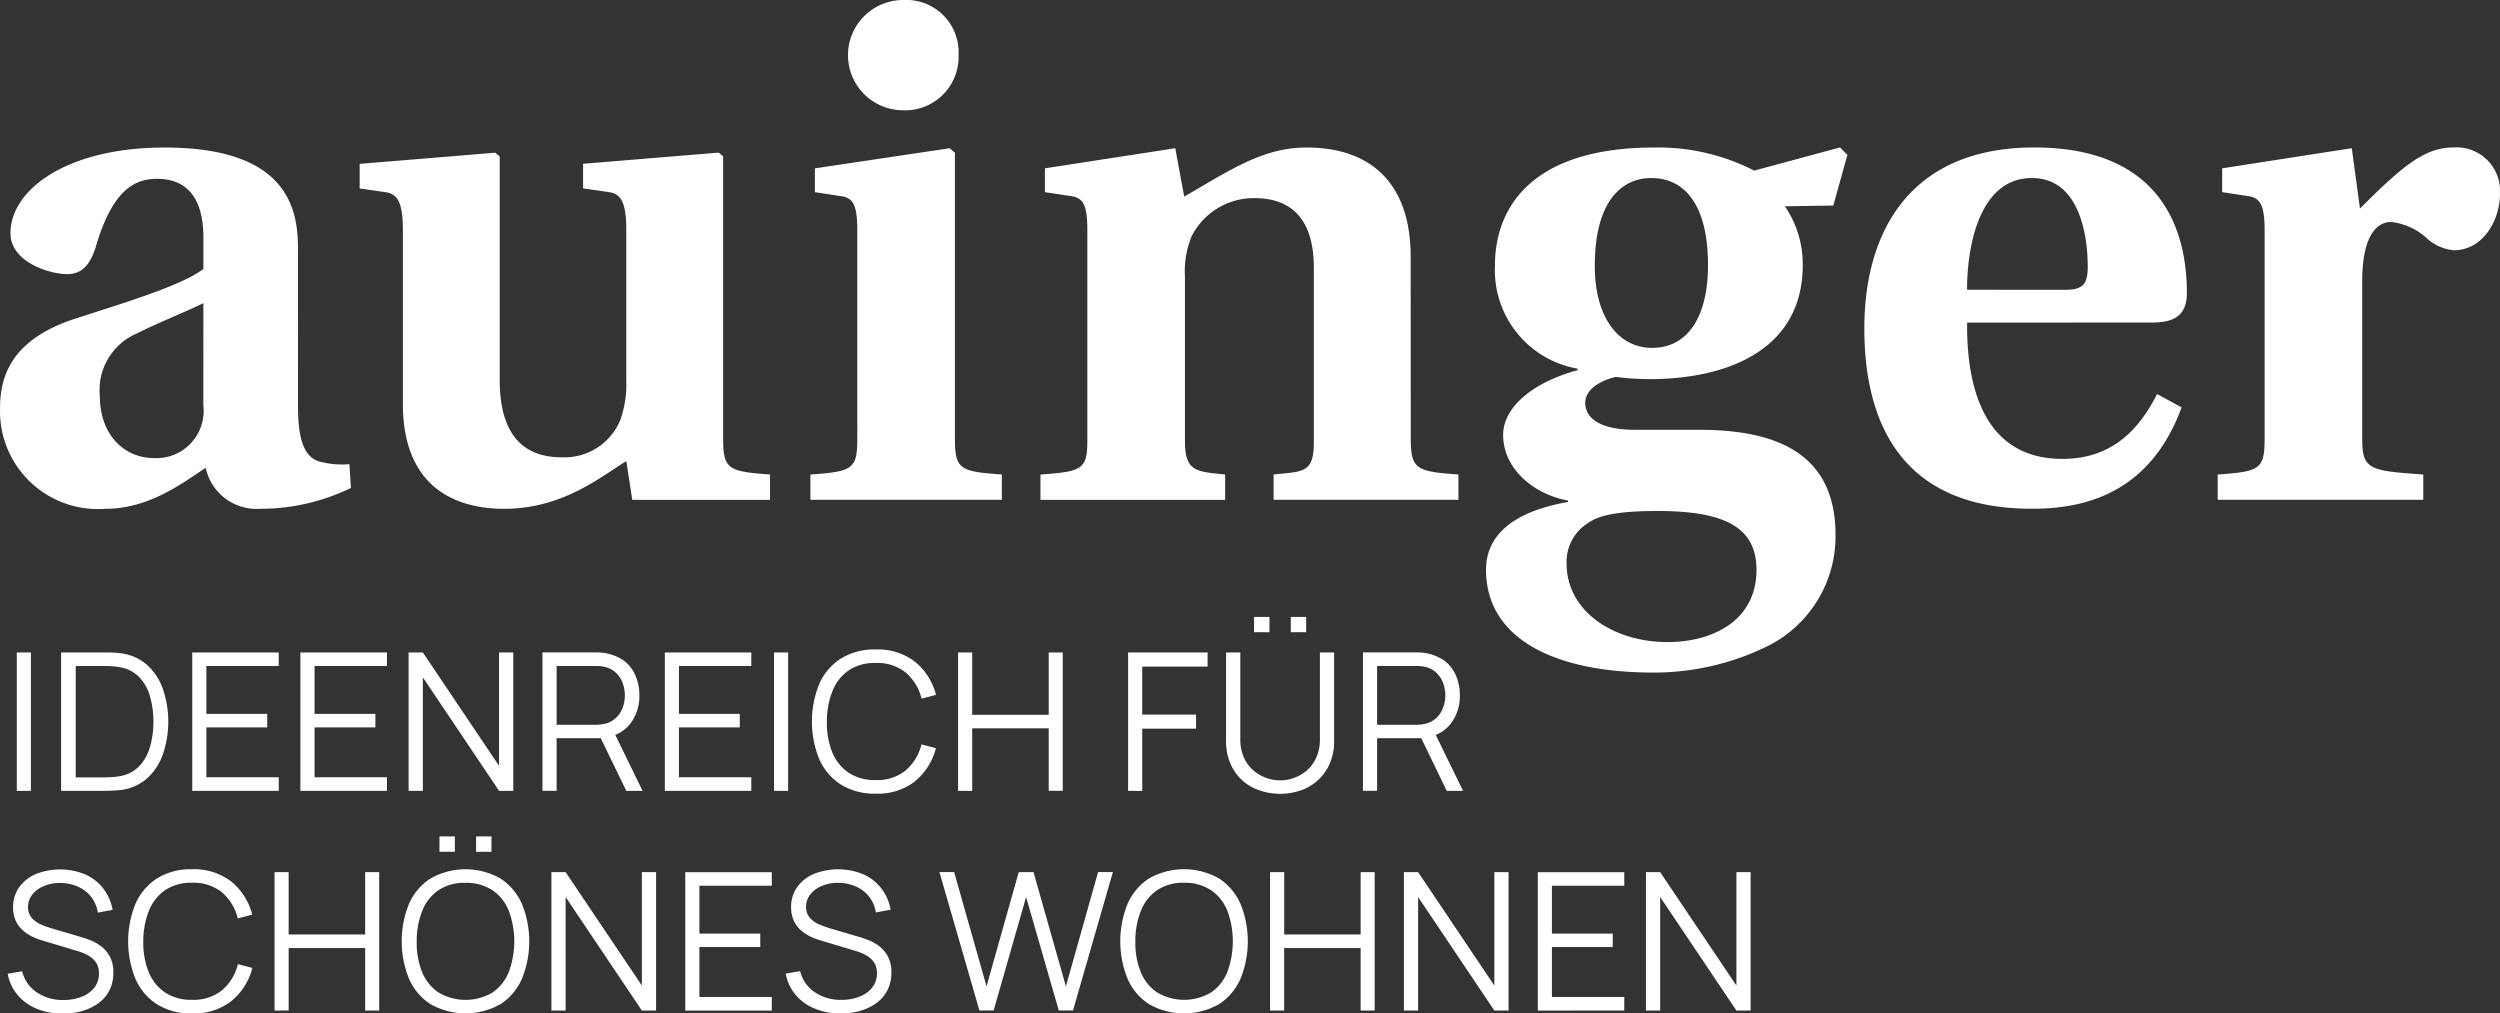
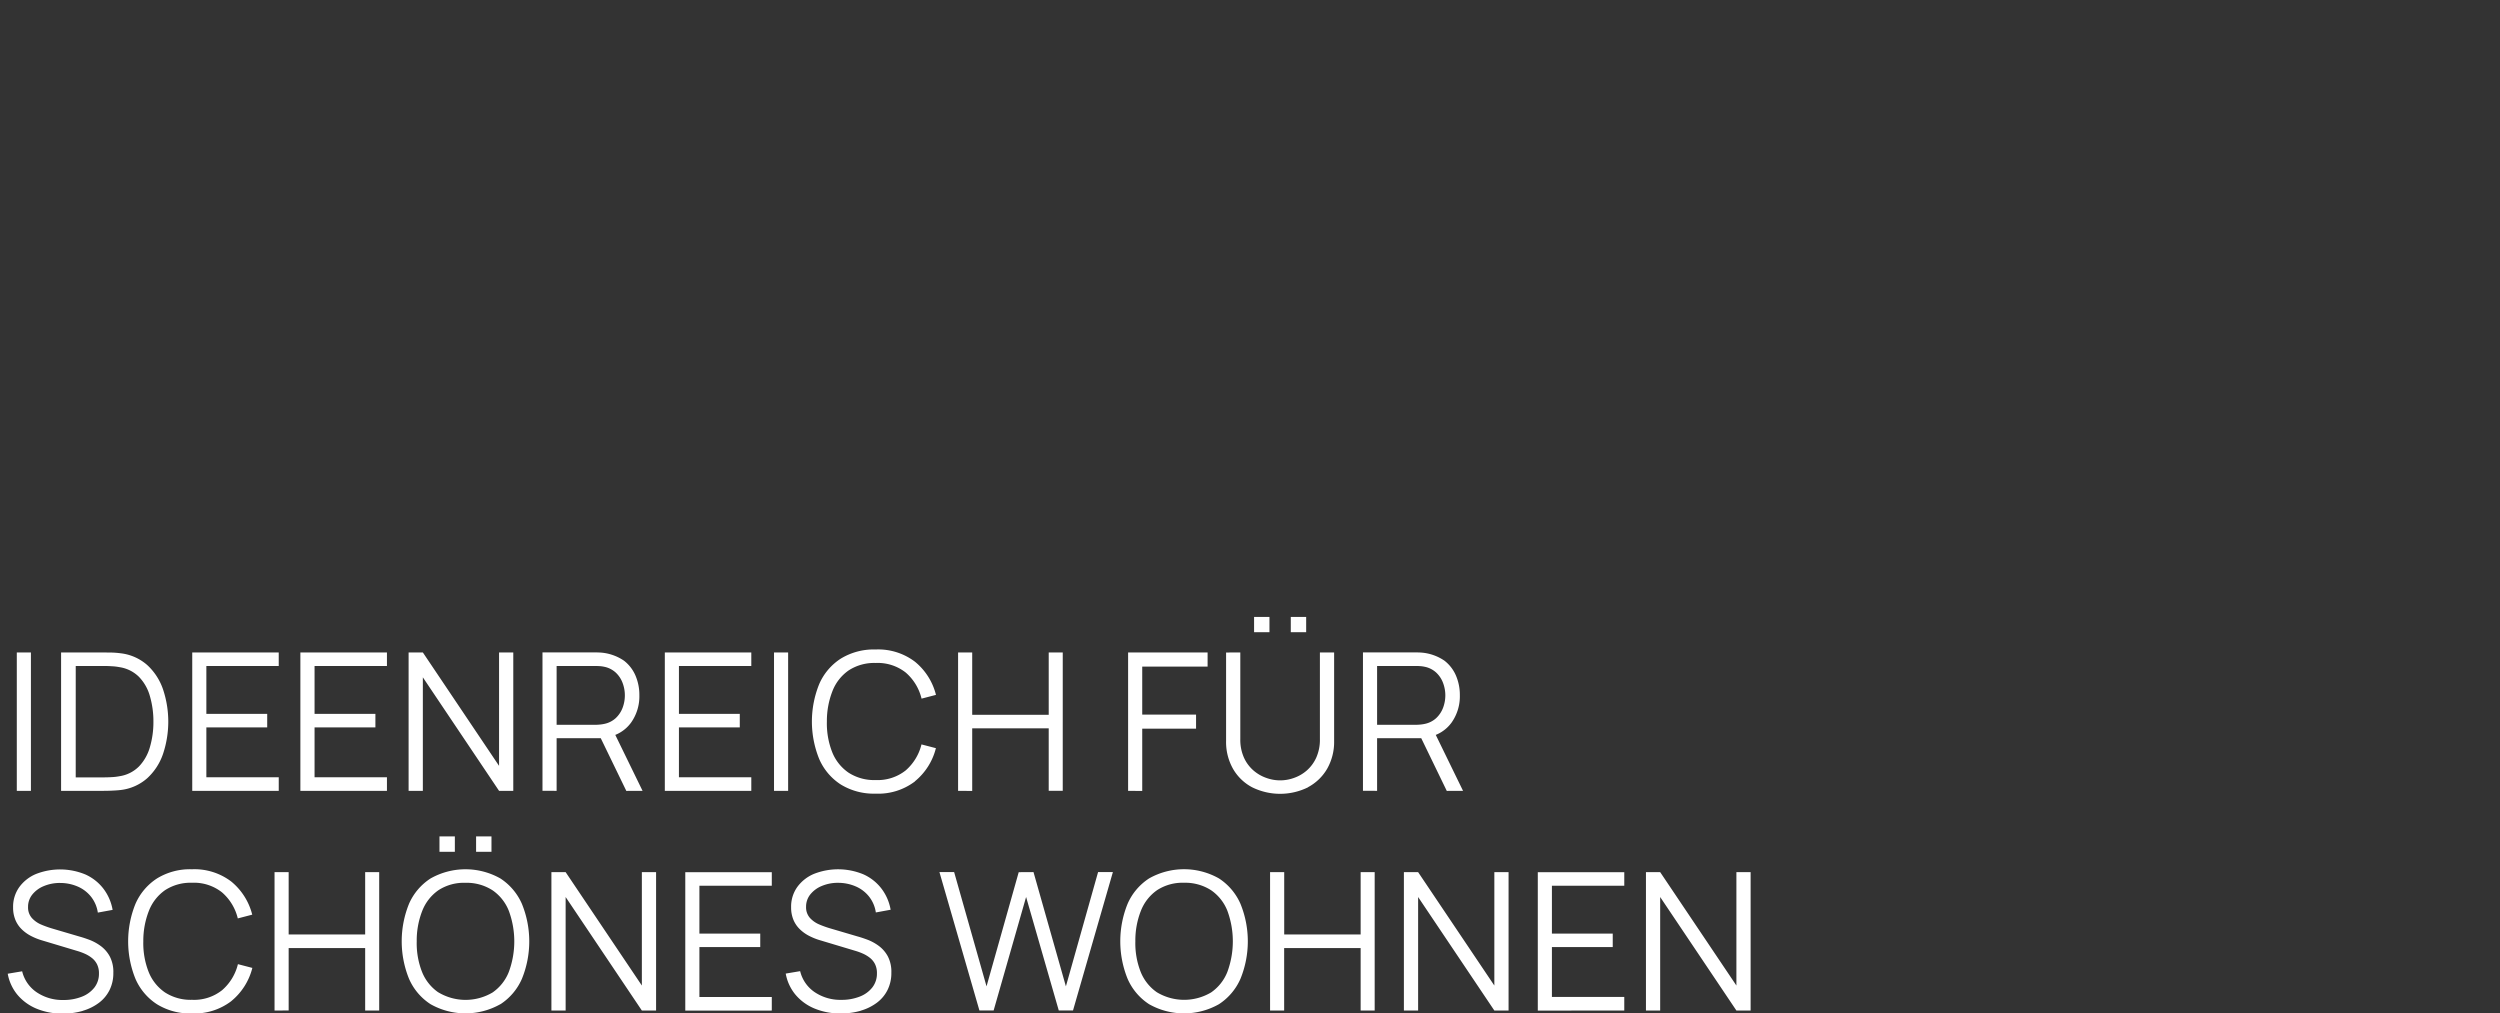
<svg xmlns="http://www.w3.org/2000/svg" width="142.539" height="57.779" viewBox="0 0 142.539 57.779">
  <rect x="0" y="0" width="142.539" height="57.779" fill="#333333" stroke="none" />
  <g id="auinger-logo" transform="translate(-1092.961 -8385.834)">
    <g id="Gruppe_111" data-name="Gruppe 111" transform="translate(1062.961 8504.509)">
-       <path id="Pfad_230" data-name="Pfad 230" d="M192.53,65.638c0-2.293.68-3.356,1.656-3.356a3.637,3.637,0,0,1,2.081.977,2.627,2.627,0,0,0,1.486.637c1.656,0,2.633-1.7,2.633-3.228a2.486,2.486,0,0,0-2.675-2.633c-1.614,0-2.888,1.062-5.309,3.482l-.467-3.44-7.389,1.147v1.358l1.4.213c.722.085,1.02.424,1.02,1.954V74.6c0,1.784-.255,1.911-2.676,2.082v1.443h11.722V76.68c-3.143-.213-3.482-.3-3.482-2.082ZM170,66.148c0-2.634.764-6.37,3.694-6.37,2.719,0,3.187,3.27,3.187,5.054,0,1.019-.3,1.317-1.275,1.317Zm10.532,1.869c1.317,0,2-.425,2-1.7,0-3.058-1.062-8.282-8.707-8.282-6.965,0-9.682,4.672-9.682,10.32,0,5.691,2.377,10.32,9.639,10.277,4.672,0,7.178-2.336,8.452-5.776l-1.4-.765c-1.147,2.293-2.8,3.7-5.395,3.7-4.2,0-5.477-3.61-5.435-7.771ZM152.9,86.235c-2.931,0-5.734-1.656-5.734-4.5a2.614,2.614,0,0,1,1.231-2.293c.595-.425,1.658-.68,3.95-.68,3.7,0,5.648.849,5.648,3.355,0,2.845-2.421,4.12-5.1,4.12m-.893-26.458c1.869,0,3.228,1.486,3.228,4.968,0,2.93-1.147,4.714-3.186,4.714-1.954,0-3.27-1.784-3.27-4.672,0-3.568,1.443-5.011,3.227-5.011m5.861-.424a11.98,11.98,0,0,0-5.691-1.317c-7.007,0-9.087,3.44-9.087,6.71a5.7,5.7,0,0,0,4.712,5.9v.085c-2.505.68-4.246,2.081-4.246,3.694,0,1.954,1.785,3.4,3.694,3.738v.085c-1.741.3-4.67,1.147-4.67,3.864,0,3.907,3.863,5.861,9.554,5.861a14.7,14.7,0,0,0,6.625-1.571A6.994,6.994,0,0,0,162.5,80.12c0-4.8-3.61-5.988-7.772-5.988h-3.652c-2.166,0-2.845-.765-2.845-1.529,0-.935,1.189-1.359,1.741-1.487a15.972,15.972,0,0,0,1.911.128c4.5,0,8.748-1.7,8.748-6.5a5.83,5.83,0,0,0-1.018-3.355l2.759-.043.808-2.888-.425-.424Zm-19.586,4.883c0-3.822-1.954-6.2-5.945-6.2-2.463,0-4.332,1.274-6.965,2.8l-.51-2.76-7.432,1.147v1.358l1.4.213c.722.085,1.019.382,1.019,1.954V74.684c0,1.7-.255,1.826-2.674,2v1.443h10.531V76.68c-1.7-.17-2.293-.17-2.293-1.954V65.383a5.278,5.278,0,0,1,.384-2.293,3.981,3.981,0,0,1,3.608-2.166c2.167,0,3.357,1.317,3.357,3.949v9.98c0,1.741-.6,1.656-2.294,1.826v1.443H141V76.68c-2.421-.17-2.718-.3-2.718-2.082ZM106.727,74.6c0,1.784-.254,1.911-2.675,2.082v1.443h10.915V76.68c-2.422-.17-2.675-.3-2.675-2.082V58.333l-.3-.254-7.685,1.147v1.358l1.4.213c.722.085,1.019.382,1.019,1.954Zm2.634-24.972a3.143,3.143,0,0,0-.043,6.286A3.044,3.044,0,0,0,112.5,52.77a2.986,2.986,0,0,0-3.142-3.143m-7.607,28.5V76.68c-2.377-.17-2.674-.3-2.674-2.039v-16.1l-.255-.213-7.73.637v1.4l1.443.212c.723.085,1.02.595,1.02,2.167v8.579a6.1,6.1,0,0,1-.34,2.251A3.447,3.447,0,0,1,89.863,75.7c-2.166,0-3.525-1.274-3.525-4.416V58.546l-.253-.213-7.731.637v1.4l1.445.212c.72.085,1.018.595,1.018,2.167v9.9c0,4.671,2.888,5.988,5.776,5.988,3.4,0,5.606-1.911,6.965-2.718l.339,2.208ZM69.44,72.73a2.693,2.693,0,0,1-2.8,3.015c-1.741,0-3.1-1.359-3.1-3.525a3.507,3.507,0,0,1,2.081-3.568c1.36-.679,2.888-1.273,3.822-1.741Zm5.395-9c0-2.421-.808-5.691-7.6-5.691-5.606,0-8.791,2.421-8.791,4.883,0,1.657,2.252,2.336,3.228,2.336.892,0,1.317-.595,1.615-1.486.976-3.4,2.292-3.949,3.524-3.949,1.443,0,2.633.806,2.633,3.355v1.784c-1.273.977-4.756,2-7.474,2.888-3.1,1.062-4.119,2.845-4.119,5.011a5.58,5.58,0,0,0,5.988,5.776c2.506,0,4.375-1.443,5.734-2.336a2.972,2.972,0,0,0,3.1,2.336,11.8,11.8,0,0,0,5.181-1.189l-.085-1.358a4.833,4.833,0,0,1-1.784-.17c-.68-.255-1.146-.977-1.146-3.1Z" transform="translate(-27.847 -168.302)" fill="#fff" />
-     </g>
+       </g>
    <g id="Gruppe_110" data-name="Gruppe 110" transform="translate(896 8533.436)">
      <path id="Pfad_231" data-name="Pfad 231" d="M337.036,80.284V73.813l4.346,6.472h.811V72.394h-.811V78.86l-4.346-6.466h-.811v7.891Zm-2.047,0v-.773h-4.126V76.668h3.468V75.9h-3.468v-2.73h4.126v-.772h-4.931v7.891Zm-11.754,0V73.813l4.346,6.472h.811V72.394h-.811V78.86l-4.346-6.466h-.811v7.891Zm-7.638,0V76.722h4.361v3.562h.8V72.394h-.8v3.556H315.6V72.394h-.806v7.891Zm-7.255-1.039a2.574,2.574,0,0,1-.929-1.172,4.447,4.447,0,0,1-.3-1.735,4.6,4.6,0,0,1,.316-1.739,2.574,2.574,0,0,1,.923-1.177A2.66,2.66,0,0,1,309.886,73a2.719,2.719,0,0,1,1.546.427,2.562,2.562,0,0,1,.929,1.174,5.034,5.034,0,0,1,0,3.476,2.558,2.558,0,0,1-.929,1.176,3.014,3.014,0,0,1-3.091-.009m3.537.68a3.3,3.3,0,0,0,1.228-1.449,5.66,5.66,0,0,0,0-4.274,3.307,3.307,0,0,0-1.228-1.449,4.043,4.043,0,0,0-3.981,0,3.288,3.288,0,0,0-1.227,1.449,5.694,5.694,0,0,0,0,4.274,3.283,3.283,0,0,0,1.227,1.449,4.043,4.043,0,0,0,3.981,0m-12.846.359,1.852-6.472,1.863,6.472h.811l2.274-7.891h-.844l-1.835,6.515-1.847-6.515-.843.005-1.835,6.51-1.847-6.515h-.838l2.28,7.891Zm-7.57.008a2.865,2.865,0,0,0,.915-.452,2.044,2.044,0,0,0,.608-.729,2.157,2.157,0,0,0,.216-.981,1.9,1.9,0,0,0-.2-.931,1.816,1.816,0,0,0-.512-.595,2.727,2.727,0,0,0-.635-.351c-.217-.081-.406-.144-.567-.188l-1.545-.455a5.687,5.687,0,0,1-.633-.224,1.518,1.518,0,0,1-.548-.378.908.908,0,0,1-.222-.641,1.106,1.106,0,0,1,.241-.7,1.624,1.624,0,0,1,.655-.483,2.337,2.337,0,0,1,.945-.179,2.507,2.507,0,0,1,1.005.211,1.955,1.955,0,0,1,.754.585,1.9,1.9,0,0,1,.377.893l.844-.155a2.779,2.779,0,0,0-.537-1.224,2.673,2.673,0,0,0-1.028-.8,3.769,3.769,0,0,0-2.8-.023,2.251,2.251,0,0,0-.958.751,1.924,1.924,0,0,0-.351,1.157,1.831,1.831,0,0,0,.126.7,1.6,1.6,0,0,0,.354.534,2.174,2.174,0,0,0,.534.389,3.53,3.53,0,0,0,.669.266l2,.6a3.368,3.368,0,0,1,.416.155,1.871,1.871,0,0,1,.395.239,1.066,1.066,0,0,1,.29.358,1.15,1.15,0,0,1,.109.524,1.277,1.277,0,0,1-.263.805,1.669,1.669,0,0,1-.723.523,2.793,2.793,0,0,1-1.041.184,2.617,2.617,0,0,1-1.518-.436,2.009,2.009,0,0,1-.833-1.2l-.822.138a2.583,2.583,0,0,0,.562,1.211,2.829,2.829,0,0,0,1.091.786,3.81,3.81,0,0,0,1.487.277,3.984,3.984,0,0,0,1.143-.157m-5.078-.008v-.773h-4.127V76.668h3.469V75.9h-3.469v-2.73h4.127v-.772h-4.932v7.891Zm-11.754,0V73.813l4.346,6.472h.811V72.394h-.811V78.86l-4.346-6.466h-.811v7.891Zm-7.261-1.039a2.572,2.572,0,0,1-.929-1.172,4.447,4.447,0,0,1-.3-1.735,4.615,4.615,0,0,1,.315-1.739,2.574,2.574,0,0,1,.923-1.177,2.662,2.662,0,0,1,1.54-.422,2.716,2.716,0,0,1,1.545.427,2.562,2.562,0,0,1,.929,1.174,5.02,5.02,0,0,1,0,3.476,2.558,2.558,0,0,1-.929,1.176,3.014,3.014,0,0,1-3.091-.009m3.538.68a3.306,3.306,0,0,0,1.227-1.449,5.66,5.66,0,0,0,0-4.274,3.311,3.311,0,0,0-1.227-1.449,4.043,4.043,0,0,0-3.981,0A3.284,3.284,0,0,0,265.7,74.2a5.694,5.694,0,0,0,0,4.274,3.279,3.279,0,0,0,1.228,1.449,4.043,4.043,0,0,0,3.981,0m-2.595-9.565h-.877v.877h.877Zm2.088,0h-.877v.877h.877Zm-11.564,9.924V76.722H263.2v3.562h.8V72.394h-.8v3.556h-4.362V72.394h-.805v7.891Zm-3.265-.539a3.569,3.569,0,0,0,1.195-1.888l-.823-.214a2.844,2.844,0,0,1-.9,1.482,2.566,2.566,0,0,1-1.715.551,2.692,2.692,0,0,1-1.548-.424,2.57,2.57,0,0,1-.931-1.176,4.466,4.466,0,0,1-.3-1.738,4.684,4.684,0,0,1,.32-1.739,2.57,2.57,0,0,1,.924-1.177A2.661,2.661,0,0,1,253.323,73a2.579,2.579,0,0,1,1.715.548,2.838,2.838,0,0,1,.9,1.485l.823-.214a3.566,3.566,0,0,0-1.195-1.888,3.467,3.467,0,0,0-2.247-.7,3.589,3.589,0,0,0-1.989.524,3.282,3.282,0,0,0-1.227,1.449,5.694,5.694,0,0,0,0,4.274,3.277,3.277,0,0,0,1.227,1.449,3.589,3.589,0,0,0,1.989.524,3.467,3.467,0,0,0,2.247-.7m-8.463.548a2.856,2.856,0,0,0,.915-.452,2.045,2.045,0,0,0,.608-.729,2.157,2.157,0,0,0,.216-.981,1.9,1.9,0,0,0-.2-.931,1.815,1.815,0,0,0-.512-.595,2.727,2.727,0,0,0-.635-.351c-.217-.081-.406-.144-.567-.188l-1.545-.455a5.689,5.689,0,0,1-.633-.224,1.518,1.518,0,0,1-.548-.378.908.908,0,0,1-.222-.641,1.105,1.105,0,0,1,.241-.7,1.623,1.623,0,0,1,.655-.483,2.34,2.34,0,0,1,.945-.179,2.507,2.507,0,0,1,1.005.211,1.955,1.955,0,0,1,.754.585,1.907,1.907,0,0,1,.378.893l.843-.155a2.779,2.779,0,0,0-.537-1.224,2.674,2.674,0,0,0-1.028-.8,3.769,3.769,0,0,0-2.8-.023,2.251,2.251,0,0,0-.958.751,1.924,1.924,0,0,0-.351,1.157,1.831,1.831,0,0,0,.126.7,1.6,1.6,0,0,0,.354.534,2.174,2.174,0,0,0,.534.389,3.555,3.555,0,0,0,.669.266l2,.6a3.366,3.366,0,0,1,.416.155,1.871,1.871,0,0,1,.395.239,1.066,1.066,0,0,1,.291.358,1.149,1.149,0,0,1,.11.524,1.282,1.282,0,0,1-.262.805,1.678,1.678,0,0,1-.724.523,2.793,2.793,0,0,1-1.041.184,2.617,2.617,0,0,1-1.518-.436,2.013,2.013,0,0,1-.834-1.2l-.822.138a2.582,2.582,0,0,0,.562,1.211,2.836,2.836,0,0,0,1.091.786,3.811,3.811,0,0,0,1.488.277,3.982,3.982,0,0,0,1.142-.157" transform="translate(-45.419 -170.271)" fill="#fff" />
      <path id="Pfad_232" data-name="Pfad 232" d="M320.95,59.327h2.219c.065,0,.142,0,.23.008a1.734,1.734,0,0,1,.258.035,1.362,1.362,0,0,1,.665.335,1.543,1.543,0,0,1,.389.589,2,2,0,0,1,0,1.416,1.561,1.561,0,0,1-.389.586,1.361,1.361,0,0,1-.665.334,2.01,2.01,0,0,1-.258.038c-.088.008-.165.012-.23.012H320.95Zm4.9,7.118-1.71-3.507-.773.3,1.556,3.211Zm-4.9,0v-3h2.619l.28-.065a2.068,2.068,0,0,0,1.348-.828,2.591,2.591,0,0,0,.471-1.55,2.811,2.811,0,0,0-.222-1.129,2.15,2.15,0,0,0-.652-.846,2.7,2.7,0,0,0-1.342-.466q-.145-.008-.261-.008h-3.047v7.891Zm-3.933-.211a2.751,2.751,0,0,0,1.088-1.052A3.1,3.1,0,0,0,318.5,63.6V58.554h-.811v4.938a2.493,2.493,0,0,1-.208,1.06,2.165,2.165,0,0,1-.543.735,2.225,2.225,0,0,1-.734.424,2.3,2.3,0,0,1-1.562,0,2.245,2.245,0,0,1-.737-.424,2.136,2.136,0,0,1-.546-.735,2.493,2.493,0,0,1-.208-1.06V58.554l-.811.005V63.6a3.106,3.106,0,0,0,.395,1.589,2.727,2.727,0,0,0,1.088,1.052,3.6,3.6,0,0,0,3.195,0m-2.205-9.713h-.877V57.4h.877Zm2.093,0h-.877V57.4h.877Zm-9.347,9.923V62.9h3.069v-.8h-3.069v-2.74h3.727v-.805h-4.532v7.891Zm-9.694,0V62.883h4.362v3.561h.8V58.554h-.8V62.11h-4.362V58.554h-.805v7.891ZM294.6,65.9a3.555,3.555,0,0,0,1.195-1.888l-.822-.214a2.863,2.863,0,0,1-.9,1.482,2.571,2.571,0,0,1-1.715.55,2.683,2.683,0,0,1-1.548-.424,2.57,2.57,0,0,1-.931-1.176,4.464,4.464,0,0,1-.3-1.737,4.689,4.689,0,0,1,.32-1.74,2.564,2.564,0,0,1,.923-1.175,2.659,2.659,0,0,1,1.54-.423,2.575,2.575,0,0,1,1.715.548,2.842,2.842,0,0,1,.9,1.485l.822-.214a3.552,3.552,0,0,0-1.195-1.888,3.457,3.457,0,0,0-2.246-.7,3.589,3.589,0,0,0-1.989.523,3.271,3.271,0,0,0-1.227,1.449,5.683,5.683,0,0,0,0,4.274,3.279,3.279,0,0,0,1.227,1.45,3.6,3.6,0,0,0,1.989.523,3.457,3.457,0,0,0,2.246-.7m-7.234-7.351h-.805v7.891h.805Zm-2.1,7.891v-.772h-4.126V62.828h3.469v-.773h-3.469V59.327h4.126v-.773h-4.931v7.891Zm-11.1-7.118h2.219q.1,0,.231.008a1.723,1.723,0,0,1,.257.035,1.365,1.365,0,0,1,.666.335,1.542,1.542,0,0,1,.389.589,2.015,2.015,0,0,1,0,1.416,1.56,1.56,0,0,1-.389.586,1.364,1.364,0,0,1-.666.334,2,2,0,0,1-.257.038c-.088.008-.165.012-.231.012h-2.219Zm4.9,7.118-1.71-3.507-.773.3,1.557,3.211Zm-4.9,0v-3h2.619l.28-.065a2.068,2.068,0,0,0,1.348-.828,2.59,2.59,0,0,0,.471-1.55,2.8,2.8,0,0,0-.222-1.129,2.14,2.14,0,0,0-.652-.846,2.706,2.706,0,0,0-1.343-.466c-.1-.005-.184-.008-.26-.008h-3.047v7.891Zm-7.627,0V59.973l4.345,6.472h.811V58.554h-.811V65.02l-4.345-6.466h-.812v7.891Zm-2.047,0v-.772h-4.127V62.828h3.469v-.773h-3.469V59.327h4.127v-.773H259.56v7.891Zm-6.169,0v-.772H254.2V62.828h3.469v-.773H254.2V59.327h4.126v-.773h-4.931v7.891Zm-11.575-7.118h1.561c.143,0,.3,0,.48.014a2.974,2.974,0,0,1,.452.052,2,2,0,0,1,1.112.553,2.57,2.57,0,0,1,.624,1.1,5.113,5.113,0,0,1,.2,1.458,5.053,5.053,0,0,1-.2,1.449,2.622,2.622,0,0,1-.622,1.1,1.98,1.98,0,0,1-1.115.559,3.082,3.082,0,0,1-.447.052c-.174.01-.335.014-.485.014h-1.561Zm1.561,7.118c.077,0,.22,0,.428-.008s.4-.019.586-.041a2.762,2.762,0,0,0,1.5-.669,3.333,3.333,0,0,0,.9-1.381,5.808,5.808,0,0,0,0-3.693,3.344,3.344,0,0,0-.9-1.381,2.767,2.767,0,0,0-1.5-.668,4.8,4.8,0,0,0-.584-.044c-.2,0-.347-.005-.431-.005h-2.395v7.891Zm-4.116-7.891h-.805v7.891h.805Z" transform="translate(-45.473 -168.957)" fill="#fff" />
    </g>
  </g>
</svg>